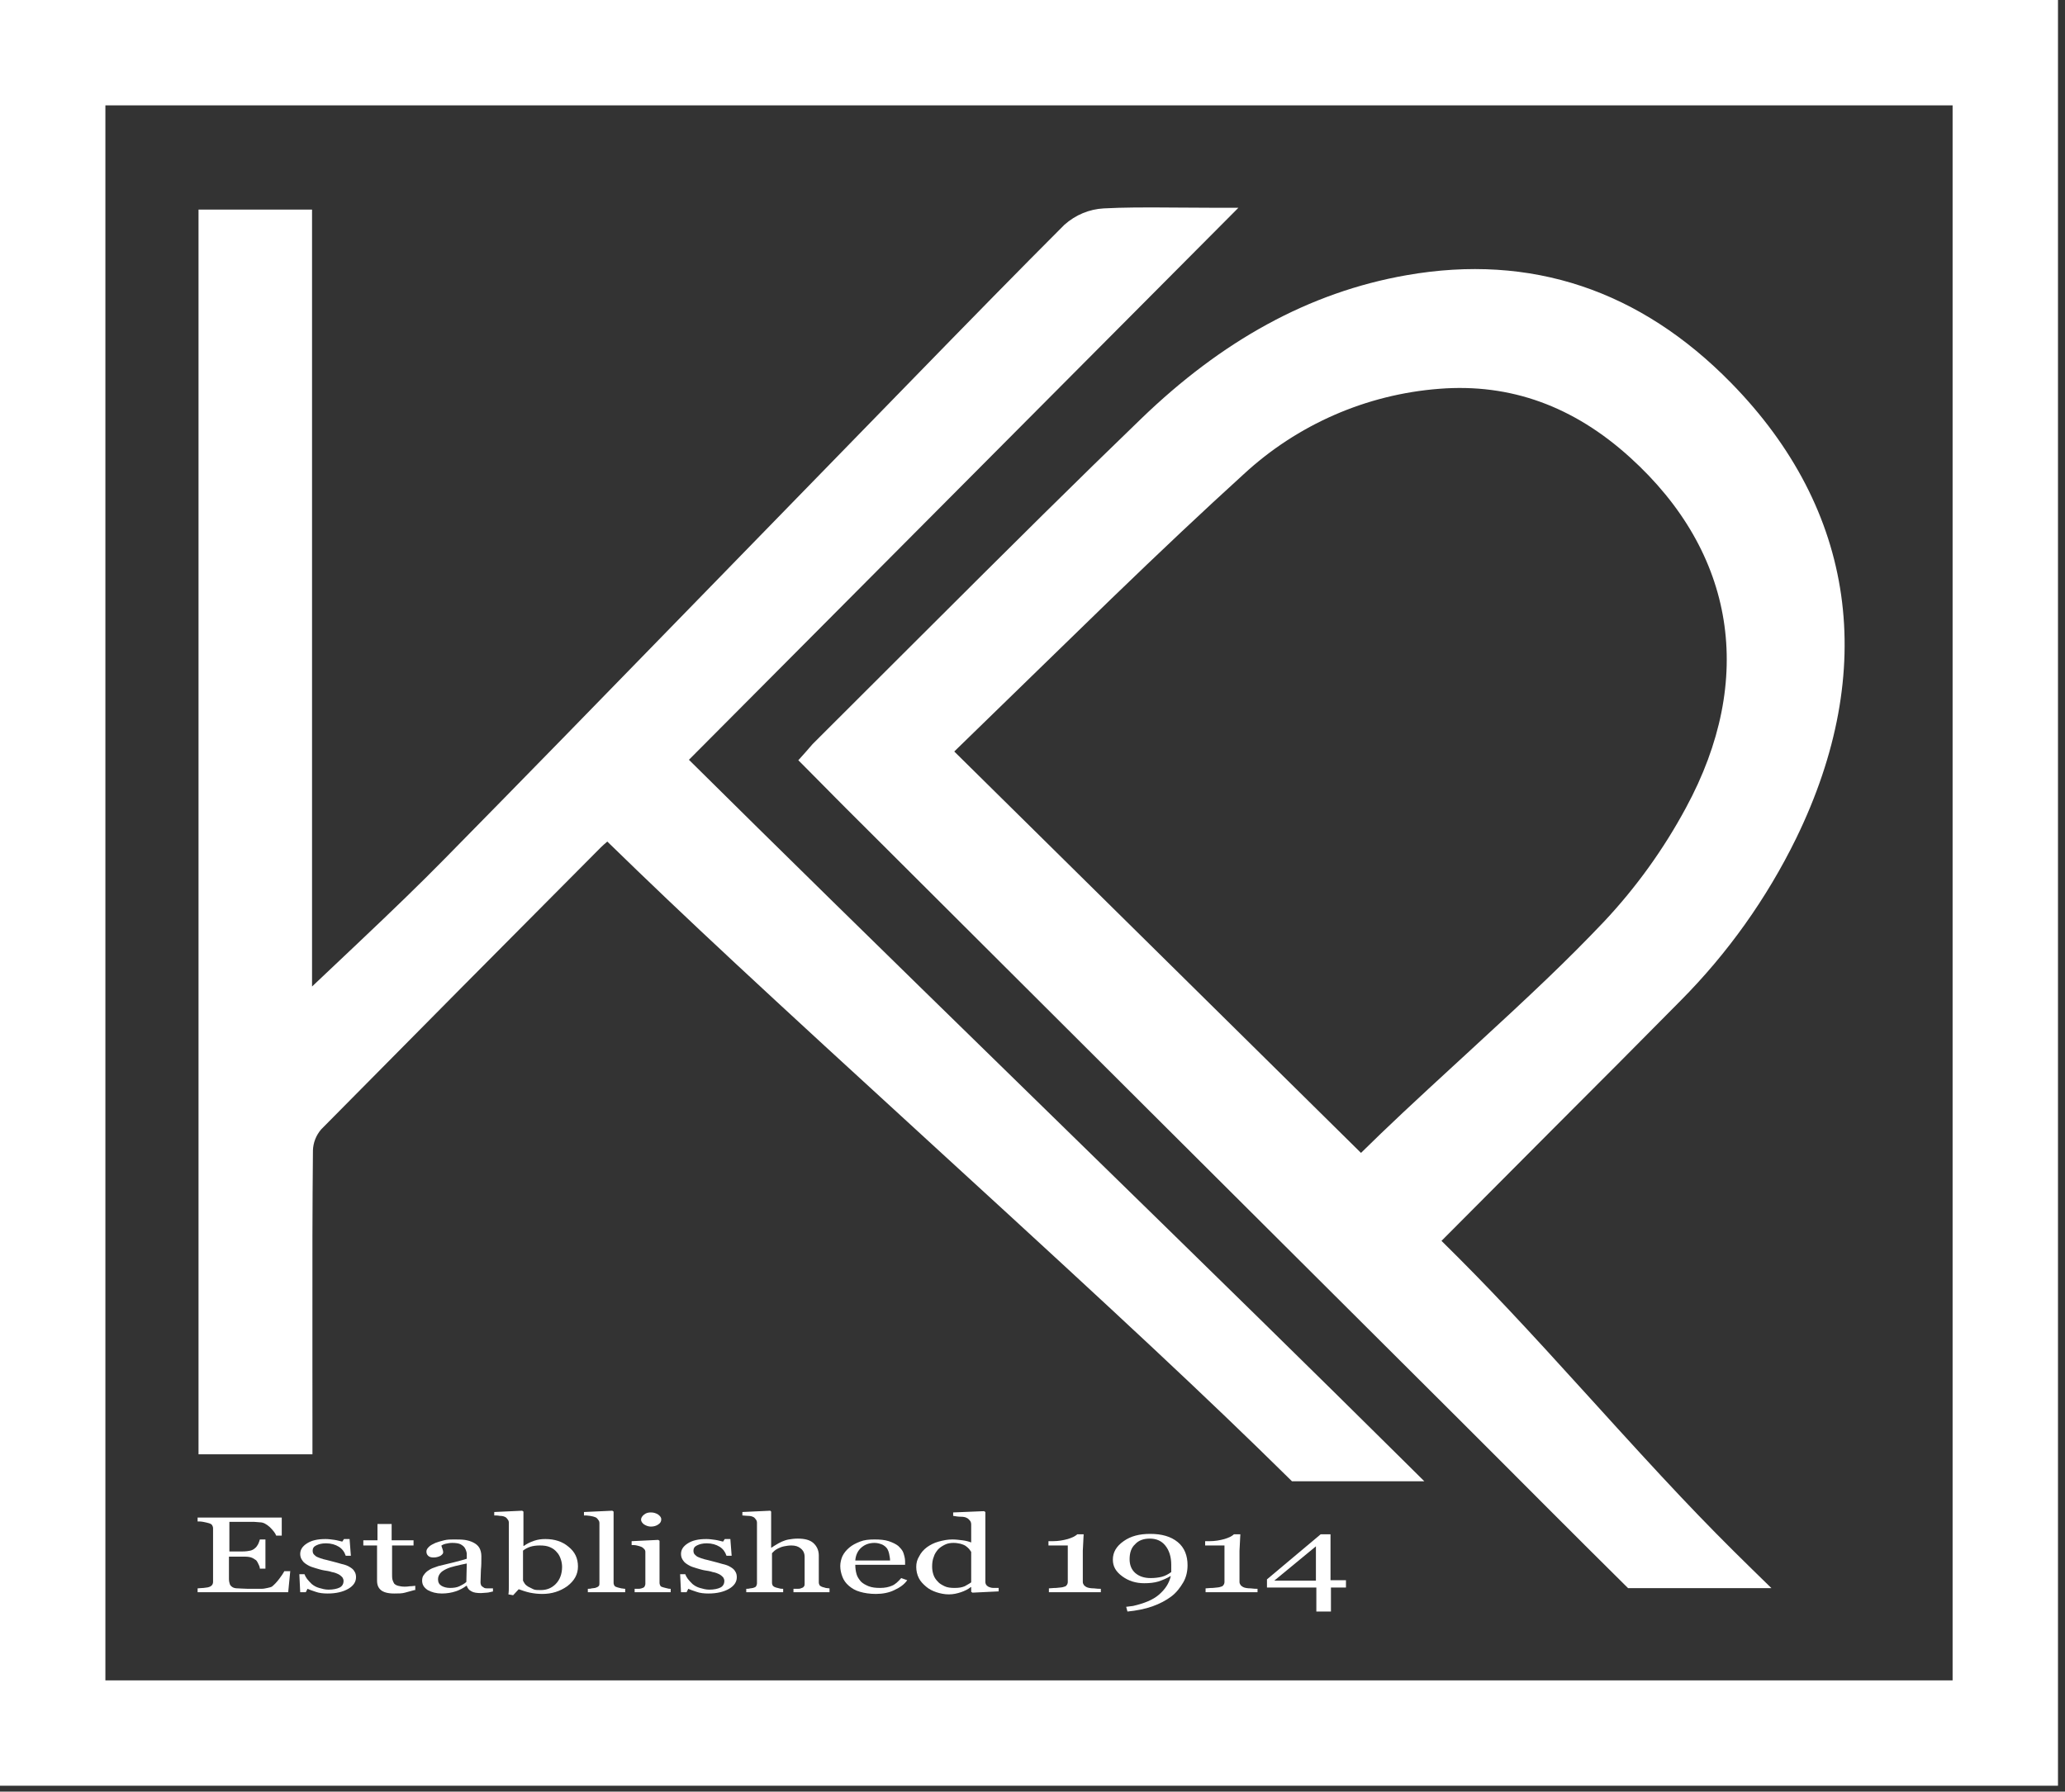
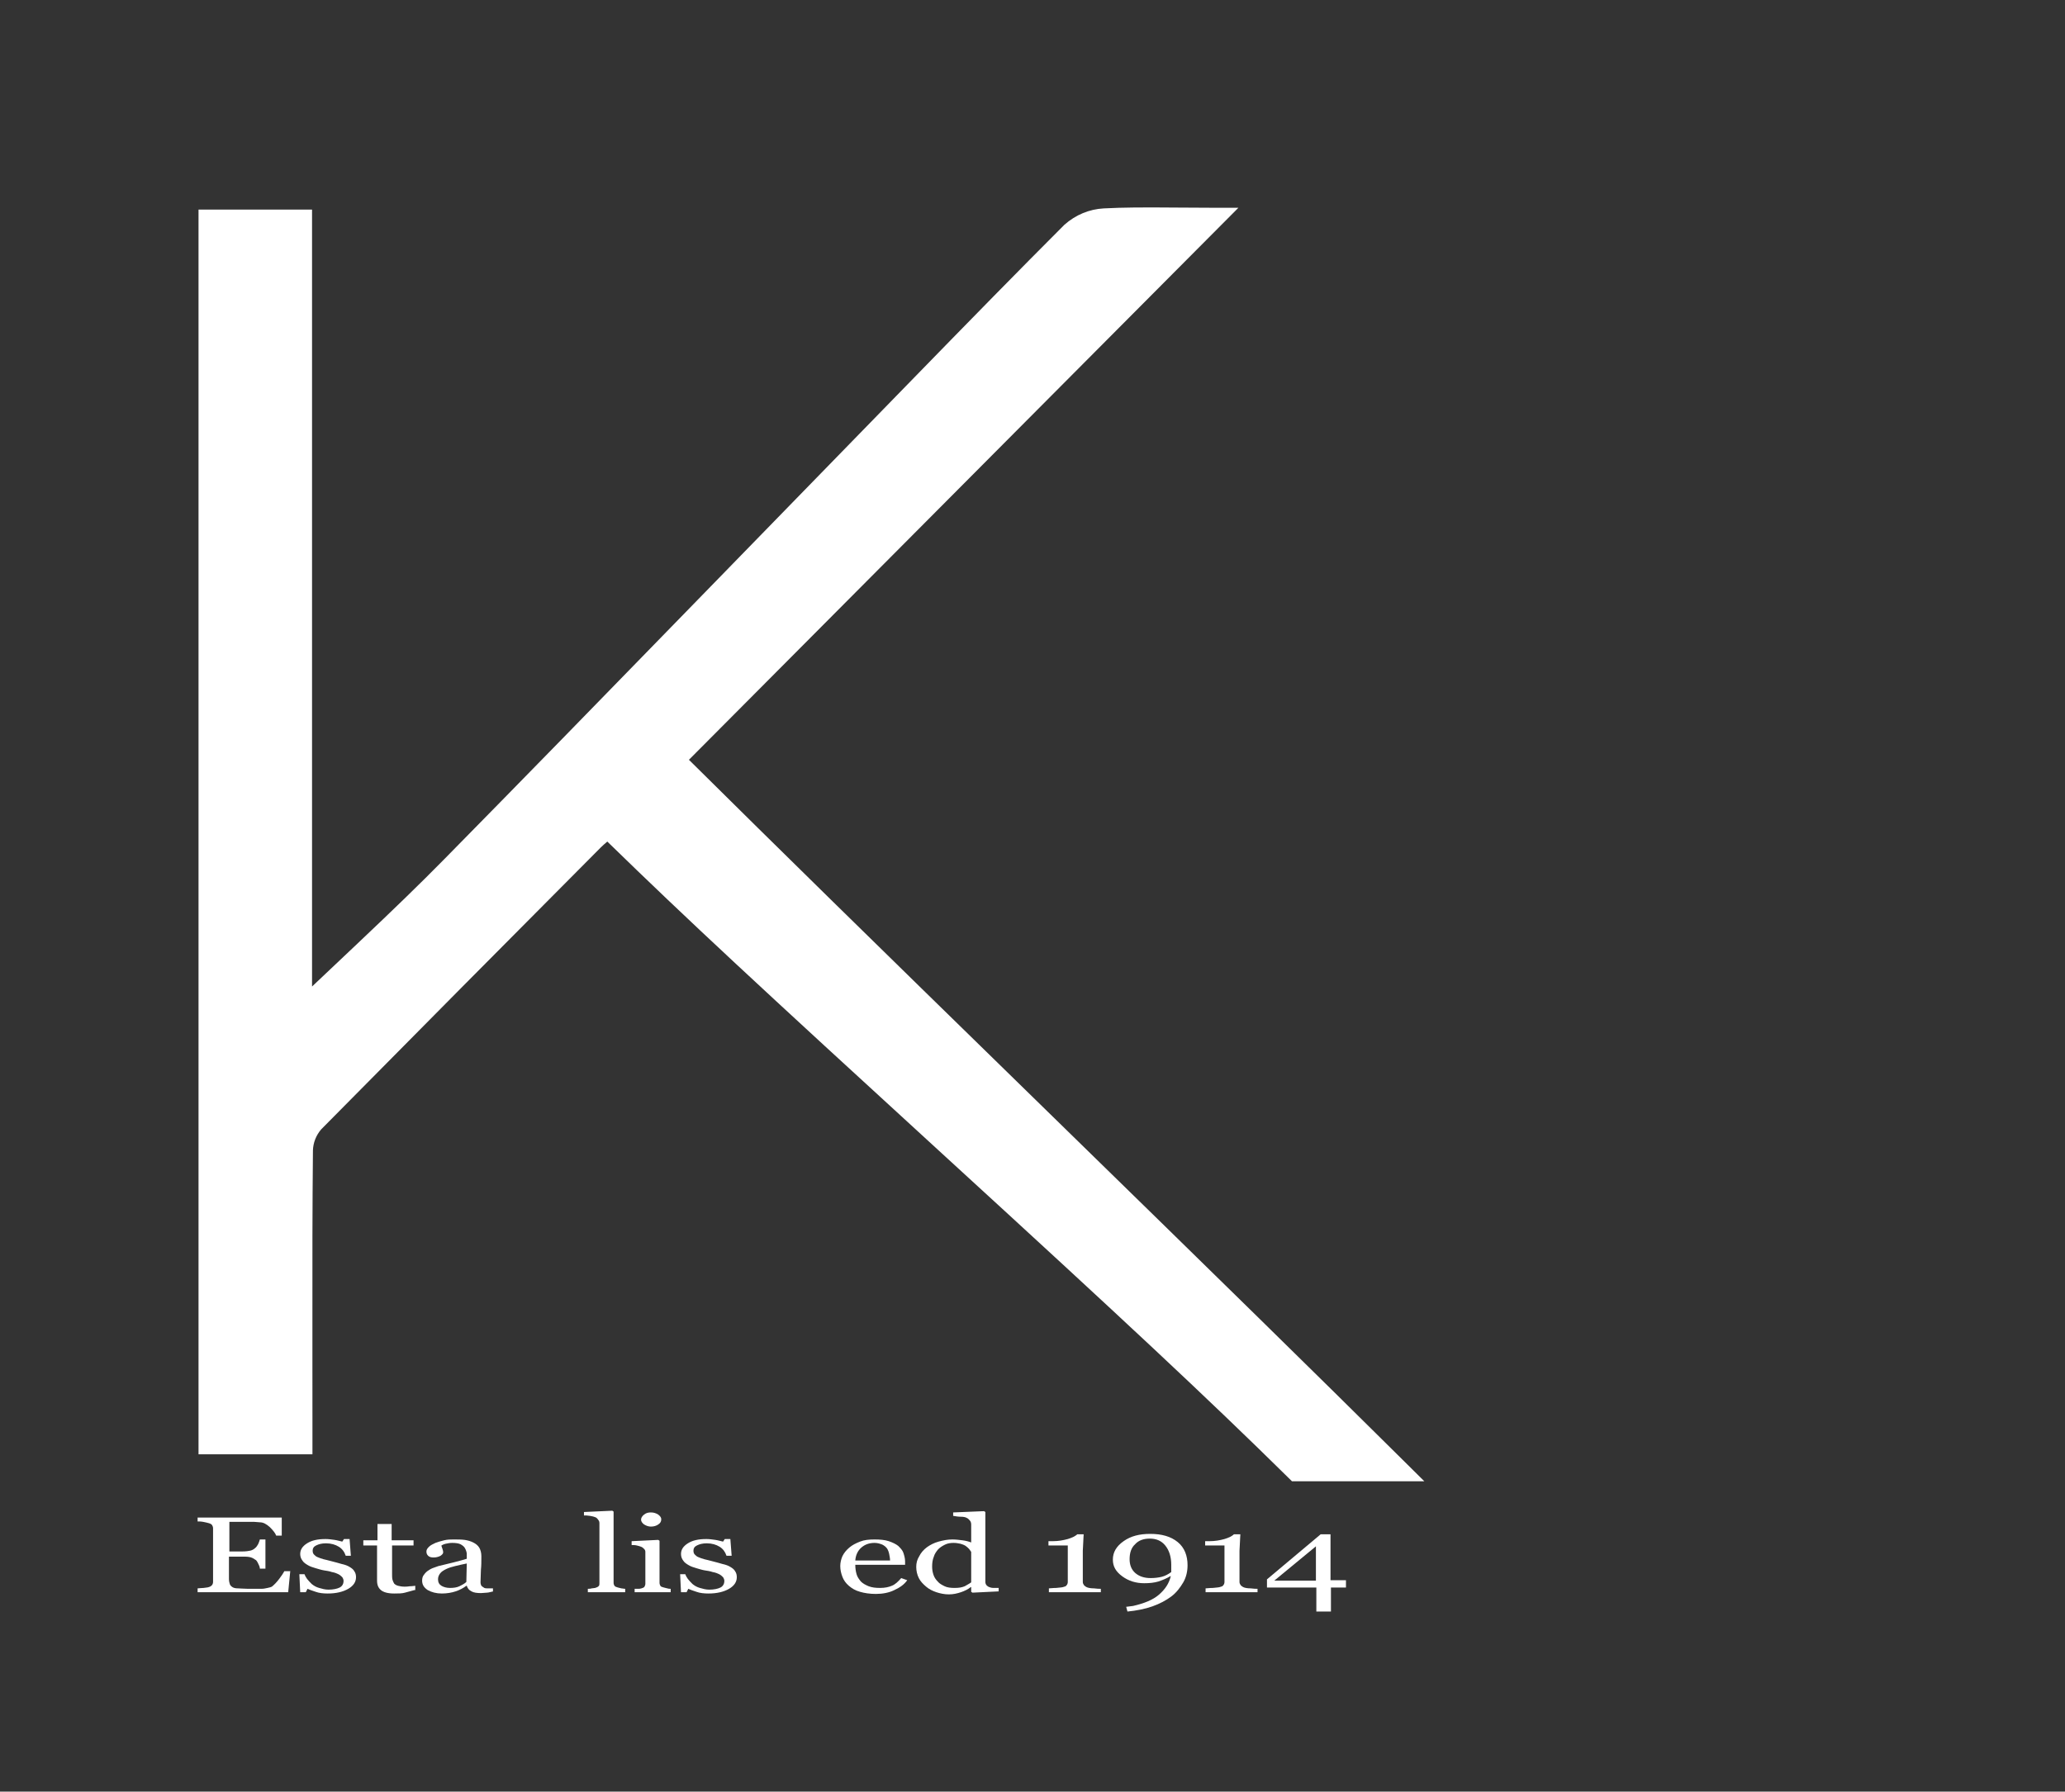
<svg xmlns="http://www.w3.org/2000/svg" width="174px" height="151px" viewBox="0 0 174 151" version="1.1">
  <rect x="0" y="0" width="174" height="151" fill="#333333" stroke="none" />
  <title>Group 2</title>
  <desc>Created with Sketch.</desc>
  <defs />
  <g id="Home" stroke="none" stroke-width="1" fill="none" fill-rule="evenodd">
    <g id="Home---D-(Alternative-Hero-2)" transform="translate(-873, -246)" fill="#FFFFFF" fill-rule="nonzero">
      <g id="AltHero">
        <g id="Header-Hero">
          <g id="HeroContent" transform="translate(568, 246)">
            <g id="Group-2" transform="translate(305, 0)">
              <path d="M87.104,92.543 C103.914,108.957 110.272,115.186 118.399,123.241 L120.015,124.843 L108.863,124.843 L108.589,124.573 C101.684,117.766 94.543,111.11 80.168,97.946 C79.936,97.733 79.936,97.733 79.704,97.521 C63.731,82.894 57.964,77.547 51.172,70.928 C50.93,71.134 50.769,71.278 50.625,71.421 C42.76,79.325 34.908,87.243 27.07,95.177 C26.635,95.677 26.387,96.312 26.369,96.957 C26.323,101.783 26.316,105.645 26.324,114.336 C26.326,116.912 26.327,118.057 26.327,119.489 L26.327,122.57 L16.728,122.57 L16.728,17.665 L26.293,17.665 L26.293,83.145 C26.387,83.056 26.483,82.965 26.58,82.873 C27.314,82.177 29.82,79.809 30.098,79.547 C33.265,76.55 35.354,74.526 37.428,72.419 C44.058,65.679 49.502,60.1 61.129,48.151 L61.786,47.475 C66.937,42.182 69.492,39.558 72.492,36.482 C73.239,35.716 73.918,35.018 75.127,33.777 L75.55,33.342 C82.457,26.249 85.711,22.929 89.686,18.946 C90.637,18.101 91.793,17.628 93.008,17.564 C94.747,17.478 96.071,17.47 99.424,17.496 C100.678,17.506 101.322,17.51 102.098,17.51 L104.351,17.51 L58.05,64.036 C65.729,71.646 72.931,78.705 87.104,92.543 Z" id="Shape" />
              <g id="Group" transform="translate(16, 127)">
                <path d="M8.464,5.351 L8.284,7.195 L0.651,7.195 L0.651,6.869 C0.796,6.869 0.94,6.833 1.158,6.833 C1.375,6.797 1.519,6.797 1.592,6.761 C1.736,6.725 1.809,6.652 1.881,6.58 C1.917,6.508 1.953,6.436 1.953,6.327 L1.953,1.808 C1.953,1.699 1.917,1.627 1.881,1.555 C1.845,1.482 1.736,1.41 1.592,1.374 C1.483,1.338 1.302,1.302 1.121,1.265 C0.94,1.229 0.76,1.229 0.651,1.229 L0.651,0.904 L7.741,0.904 L7.741,2.422 L7.271,2.422 C7.198,2.205 6.981,1.952 6.728,1.699 C6.439,1.446 6.186,1.302 5.896,1.302 C5.751,1.302 5.607,1.265 5.426,1.265 C5.245,1.265 5.028,1.265 4.775,1.265 L3.328,1.265 L3.328,3.76 L4.377,3.76 C4.702,3.76 4.956,3.724 5.1,3.688 C5.245,3.652 5.39,3.579 5.498,3.471 C5.607,3.399 5.679,3.254 5.751,3.145 C5.824,3.001 5.86,2.856 5.896,2.748 L6.366,2.748 L6.366,5.206 L5.896,5.206 C5.896,5.062 5.824,4.917 5.751,4.772 C5.679,4.628 5.607,4.483 5.498,4.447 C5.354,4.339 5.209,4.266 5.028,4.23 C4.847,4.194 4.63,4.194 4.341,4.194 L3.292,4.194 L3.292,6.074 C3.292,6.255 3.328,6.399 3.364,6.508 C3.4,6.616 3.473,6.689 3.581,6.761 C3.69,6.833 3.834,6.869 4.051,6.869 C4.232,6.869 4.522,6.906 4.883,6.906 C5.028,6.906 5.209,6.906 5.462,6.906 C5.715,6.906 5.896,6.906 6.041,6.906 C6.222,6.906 6.366,6.869 6.547,6.833 C6.728,6.797 6.837,6.761 6.909,6.725 C7.09,6.58 7.307,6.363 7.524,6.074 C7.741,5.785 7.886,5.568 7.958,5.423 L8.464,5.423 L8.464,5.351 Z" id="Shape" />
                <path d="M13.456,5.062 C13.637,5.17 13.782,5.279 13.854,5.423 C13.963,5.568 13.999,5.749 13.999,5.929 C13.999,6.327 13.782,6.652 13.348,6.906 C12.914,7.159 12.335,7.303 11.611,7.303 C11.25,7.303 10.888,7.267 10.599,7.159 C10.273,7.05 10.056,6.978 9.911,6.906 L9.767,7.195 L9.296,7.195 L9.224,5.676 L9.658,5.676 C9.694,5.785 9.767,5.929 9.875,6.074 C9.984,6.219 10.128,6.363 10.273,6.508 C10.454,6.652 10.635,6.761 10.888,6.833 C11.141,6.906 11.394,6.978 11.684,6.978 C12.082,6.978 12.407,6.906 12.624,6.797 C12.841,6.689 12.95,6.472 12.95,6.255 C12.95,6.146 12.914,6.038 12.841,5.929 C12.769,5.857 12.66,5.749 12.516,5.676 C12.371,5.604 12.19,5.532 11.973,5.496 C11.756,5.423 11.539,5.387 11.286,5.351 C11.069,5.315 10.852,5.242 10.599,5.17 C10.345,5.098 10.128,5.026 9.947,4.917 C9.767,4.809 9.586,4.7 9.477,4.519 C9.369,4.375 9.296,4.194 9.296,3.977 C9.296,3.615 9.477,3.326 9.875,3.073 C10.273,2.82 10.779,2.712 11.431,2.712 C11.684,2.712 11.937,2.748 12.19,2.784 C12.443,2.82 12.66,2.892 12.841,2.929 L12.986,2.712 L13.456,2.712 L13.565,4.122 L13.131,4.122 C13.022,3.796 12.841,3.543 12.552,3.362 C12.263,3.182 11.901,3.073 11.467,3.073 C11.105,3.073 10.852,3.145 10.635,3.254 C10.418,3.362 10.345,3.507 10.345,3.688 C10.345,3.832 10.382,3.941 10.454,4.013 C10.526,4.085 10.635,4.194 10.743,4.23 C10.888,4.302 11.033,4.339 11.25,4.411 C11.431,4.447 11.684,4.519 11.973,4.592 C12.263,4.664 12.516,4.736 12.769,4.809 C13.095,4.881 13.275,4.953 13.456,5.062 Z" id="Shape" />
                <path d="M18.918,7.014 C18.629,7.086 18.376,7.159 18.122,7.231 C17.869,7.303 17.58,7.303 17.218,7.303 C16.676,7.303 16.314,7.195 16.097,7.014 C15.88,6.833 15.771,6.58 15.771,6.219 L15.771,3.254 L14.614,3.254 L14.614,2.82 L15.807,2.82 L15.807,1.446 L17.001,1.446 L17.001,2.82 L18.846,2.82 L18.846,3.254 L17.037,3.254 L17.037,5.676 C17.037,5.857 17.037,6.002 17.073,6.146 C17.11,6.255 17.146,6.363 17.218,6.472 C17.291,6.544 17.399,6.616 17.544,6.652 C17.688,6.689 17.869,6.725 18.086,6.725 C18.195,6.725 18.34,6.725 18.557,6.689 C18.774,6.689 18.918,6.652 18.991,6.652 L18.991,7.014 L18.918,7.014 Z" id="Shape" />
                <path d="M25.574,7.122 C25.357,7.159 25.176,7.231 25.031,7.231 C24.887,7.231 24.706,7.267 24.525,7.267 C24.2,7.267 23.91,7.231 23.729,7.122 C23.512,7.014 23.404,6.869 23.331,6.652 L23.295,6.652 C23.006,6.869 22.716,7.014 22.391,7.122 C22.065,7.231 21.667,7.303 21.233,7.303 C20.763,7.303 20.365,7.195 20.04,7.014 C19.714,6.797 19.569,6.544 19.569,6.219 C19.569,6.038 19.606,5.893 19.678,5.785 C19.75,5.676 19.859,5.532 20.003,5.423 C20.112,5.351 20.257,5.242 20.438,5.17 C20.618,5.098 20.763,5.062 20.944,4.989 C21.125,4.953 21.523,4.845 22.138,4.7 C22.716,4.555 23.114,4.447 23.331,4.375 L23.331,3.977 C23.331,3.941 23.331,3.869 23.295,3.76 C23.259,3.652 23.223,3.543 23.15,3.435 C23.078,3.326 22.933,3.218 22.789,3.145 C22.644,3.073 22.391,3.037 22.101,3.037 C21.921,3.037 21.704,3.073 21.559,3.109 C21.378,3.145 21.27,3.218 21.197,3.254 C21.197,3.326 21.233,3.399 21.27,3.507 C21.306,3.615 21.342,3.724 21.342,3.832 C21.342,3.941 21.27,4.013 21.125,4.122 C20.98,4.194 20.799,4.266 20.546,4.266 C20.329,4.266 20.184,4.23 20.076,4.122 C19.967,4.013 19.931,3.905 19.931,3.76 C19.931,3.615 20.003,3.507 20.148,3.362 C20.293,3.218 20.474,3.145 20.691,3.037 C20.872,2.965 21.125,2.892 21.414,2.82 C21.704,2.748 21.957,2.748 22.21,2.748 C22.572,2.748 22.897,2.748 23.15,2.784 C23.404,2.82 23.657,2.892 23.874,3.001 C24.091,3.109 24.272,3.254 24.38,3.435 C24.489,3.615 24.561,3.869 24.561,4.158 C24.561,4.592 24.561,4.953 24.525,5.279 C24.525,5.604 24.489,5.966 24.489,6.363 C24.489,6.472 24.525,6.58 24.561,6.652 C24.634,6.725 24.706,6.761 24.814,6.833 C24.887,6.869 24.995,6.869 25.104,6.869 C25.249,6.869 25.393,6.869 25.538,6.869 L25.538,7.122 L25.574,7.122 Z M23.331,4.772 C22.97,4.845 22.644,4.917 22.355,4.989 C22.065,5.062 21.812,5.134 21.595,5.242 C21.378,5.351 21.197,5.459 21.089,5.604 C20.98,5.749 20.908,5.893 20.908,6.11 C20.908,6.363 21.016,6.544 21.197,6.652 C21.378,6.761 21.631,6.833 21.921,6.833 C22.21,6.833 22.499,6.797 22.716,6.689 C22.933,6.58 23.15,6.472 23.295,6.327 L23.331,4.772 Z" id="Shape" />
-                 <path d="M32.7,5.026 C32.7,5.676 32.411,6.219 31.796,6.689 C31.181,7.122 30.494,7.339 29.698,7.339 C29.336,7.339 29.01,7.303 28.649,7.231 C28.323,7.159 27.998,7.05 27.708,6.942 L27.238,7.448 L26.84,7.376 C26.876,7.159 26.876,6.906 26.876,6.58 C26.876,6.291 26.876,5.966 26.876,5.676 L26.876,1.338 C26.876,1.229 26.84,1.121 26.768,1.048 C26.695,0.94 26.623,0.868 26.515,0.832 C26.442,0.795 26.298,0.759 26.117,0.759 C25.936,0.723 25.755,0.723 25.646,0.723 L25.646,0.434 L27.998,0.325 L28.106,0.398 L28.106,3.29 L28.142,3.29 C28.396,3.109 28.685,2.965 29.01,2.856 C29.336,2.748 29.625,2.712 29.951,2.712 C30.747,2.712 31.398,2.929 31.904,3.362 C32.447,3.796 32.7,4.339 32.7,5.026 Z M31.362,5.062 C31.362,4.845 31.326,4.628 31.253,4.411 C31.181,4.194 31.072,3.977 30.928,3.832 C30.783,3.652 30.602,3.507 30.349,3.399 C30.096,3.29 29.842,3.254 29.481,3.254 C29.191,3.254 28.902,3.29 28.685,3.362 C28.468,3.435 28.251,3.543 28.07,3.688 L28.07,6.219 C28.106,6.291 28.142,6.363 28.215,6.472 C28.287,6.58 28.396,6.652 28.504,6.725 C28.649,6.797 28.793,6.869 28.938,6.942 C29.083,7.014 29.3,7.014 29.553,7.014 C30.096,7.014 30.494,6.833 30.819,6.508 C31.181,6.146 31.362,5.64 31.362,5.062 Z" id="Shape" />
                <path d="M36.643,7.195 L33.532,7.195 L33.532,6.906 C33.641,6.906 33.749,6.906 33.858,6.869 C33.966,6.869 34.075,6.833 34.147,6.833 C34.256,6.797 34.364,6.761 34.436,6.689 C34.509,6.616 34.509,6.544 34.509,6.436 L34.509,1.374 C34.509,1.265 34.473,1.157 34.4,1.085 C34.328,0.976 34.256,0.904 34.147,0.868 C34.075,0.832 33.93,0.795 33.713,0.759 C33.496,0.723 33.351,0.723 33.206,0.723 L33.206,0.434 L35.594,0.325 L35.702,0.398 L35.702,6.399 C35.702,6.508 35.739,6.58 35.775,6.652 C35.847,6.725 35.919,6.761 36.064,6.797 C36.173,6.833 36.245,6.833 36.354,6.869 C36.462,6.869 36.534,6.906 36.679,6.906 L36.679,7.195 L36.643,7.195 Z" id="Shape" />
                <path d="M40.55,7.195 L37.475,7.195 L37.475,6.906 C37.583,6.906 37.692,6.906 37.764,6.906 C37.873,6.906 37.945,6.906 38.054,6.869 C38.162,6.833 38.271,6.797 38.307,6.725 C38.343,6.652 38.379,6.58 38.379,6.472 L38.379,3.796 C38.379,3.688 38.343,3.615 38.271,3.543 C38.198,3.471 38.126,3.399 38.017,3.362 C37.945,3.326 37.8,3.29 37.656,3.254 C37.511,3.218 37.366,3.218 37.222,3.218 L37.222,2.892 L39.464,2.784 L39.573,2.856 L39.573,6.399 C39.573,6.508 39.609,6.58 39.645,6.652 C39.681,6.725 39.79,6.761 39.935,6.797 C40.043,6.833 40.115,6.833 40.224,6.869 C40.333,6.906 40.405,6.906 40.513,6.906 L40.513,7.195 L40.55,7.195 Z M39.718,1.048 C39.718,1.229 39.645,1.374 39.464,1.482 C39.32,1.591 39.103,1.663 38.849,1.663 C38.632,1.663 38.452,1.591 38.271,1.482 C38.126,1.374 38.017,1.229 38.017,1.085 C38.017,0.94 38.09,0.795 38.271,0.651 C38.452,0.506 38.632,0.47 38.849,0.47 C39.103,0.47 39.284,0.542 39.464,0.651 C39.645,0.795 39.718,0.904 39.718,1.048 Z" id="Shape" />
                <path d="M45.541,5.062 C45.722,5.17 45.867,5.279 45.939,5.423 C46.048,5.568 46.084,5.749 46.084,5.929 C46.084,6.327 45.867,6.652 45.433,6.906 C44.999,7.159 44.42,7.303 43.697,7.303 C43.335,7.303 42.973,7.267 42.684,7.159 C42.358,7.05 42.141,6.978 41.996,6.906 L41.852,7.195 L41.382,7.195 L41.309,5.676 L41.743,5.676 C41.779,5.785 41.852,5.929 41.96,6.074 C42.069,6.219 42.213,6.363 42.358,6.508 C42.539,6.652 42.72,6.761 42.973,6.833 C43.226,6.906 43.48,6.978 43.769,6.978 C44.167,6.978 44.492,6.906 44.709,6.797 C44.926,6.689 45.035,6.472 45.035,6.255 C45.035,6.146 44.999,6.038 44.926,5.929 C44.854,5.857 44.746,5.749 44.601,5.676 C44.456,5.604 44.275,5.532 44.058,5.496 C43.841,5.423 43.624,5.387 43.371,5.351 C43.154,5.315 42.937,5.242 42.684,5.17 C42.431,5.098 42.213,5.026 42.033,4.917 C41.852,4.809 41.671,4.7 41.562,4.519 C41.454,4.375 41.382,4.194 41.382,3.977 C41.382,3.615 41.562,3.326 41.96,3.073 C42.358,2.82 42.865,2.712 43.516,2.712 C43.769,2.712 44.022,2.748 44.275,2.784 C44.529,2.82 44.746,2.892 44.926,2.929 L45.071,2.712 L45.541,2.712 L45.65,4.122 L45.216,4.122 C45.107,3.796 44.926,3.543 44.637,3.362 C44.348,3.182 43.986,3.073 43.552,3.073 C43.19,3.073 42.937,3.145 42.72,3.254 C42.503,3.362 42.431,3.507 42.431,3.688 C42.431,3.832 42.467,3.941 42.539,4.013 C42.611,4.085 42.72,4.194 42.828,4.23 C42.973,4.302 43.118,4.339 43.335,4.411 C43.516,4.447 43.769,4.519 44.058,4.592 C44.348,4.664 44.601,4.736 44.854,4.809 C45.18,4.881 45.361,4.953 45.541,5.062 Z" id="Shape" />
-                 <path d="M54.006,7.195 L50.859,7.195 L50.859,6.906 C50.967,6.906 51.076,6.906 51.184,6.906 C51.293,6.906 51.401,6.906 51.474,6.869 C51.582,6.833 51.691,6.797 51.727,6.725 C51.799,6.652 51.799,6.58 51.799,6.472 L51.799,4.23 C51.799,3.905 51.691,3.688 51.474,3.507 C51.257,3.326 51.003,3.254 50.678,3.254 C50.461,3.254 50.244,3.29 50.063,3.326 C49.882,3.362 49.701,3.435 49.557,3.507 C49.412,3.579 49.303,3.652 49.231,3.724 C49.159,3.796 49.086,3.869 49.05,3.905 L49.05,6.399 C49.05,6.508 49.086,6.58 49.122,6.652 C49.195,6.725 49.267,6.761 49.376,6.797 C49.484,6.833 49.557,6.833 49.665,6.869 C49.774,6.906 49.882,6.906 49.991,6.906 L49.991,7.195 L46.88,7.195 L46.88,6.906 C46.988,6.906 47.097,6.906 47.205,6.869 C47.314,6.869 47.386,6.833 47.459,6.833 C47.567,6.797 47.676,6.761 47.712,6.689 C47.748,6.616 47.784,6.544 47.784,6.436 L47.784,1.338 C47.784,1.229 47.748,1.121 47.676,1.048 C47.603,0.94 47.531,0.868 47.422,0.832 C47.35,0.795 47.205,0.759 47.024,0.759 C46.844,0.759 46.663,0.723 46.554,0.723 L46.554,0.434 L48.905,0.325 L48.978,0.398 L48.978,3.435 L49.014,3.435 C49.159,3.326 49.303,3.254 49.412,3.182 C49.52,3.109 49.665,3.037 49.882,2.929 C50.063,2.856 50.244,2.784 50.461,2.748 C50.678,2.712 50.931,2.675 51.22,2.675 C51.799,2.675 52.233,2.784 52.523,3.037 C52.812,3.29 52.993,3.652 52.993,4.085 L52.993,6.363 C52.993,6.472 53.029,6.544 53.065,6.616 C53.138,6.689 53.21,6.725 53.318,6.761 C53.427,6.797 53.499,6.797 53.572,6.833 C53.644,6.833 53.753,6.869 53.897,6.869 L53.897,7.195 L54.006,7.195 Z" id="Shape" />
                <path d="M60.445,6.182 C60.191,6.544 59.83,6.797 59.359,7.014 C58.925,7.231 58.383,7.339 57.804,7.339 C57.297,7.339 56.827,7.267 56.466,7.159 C56.068,7.05 55.778,6.869 55.525,6.652 C55.272,6.436 55.091,6.182 54.982,5.893 C54.874,5.604 54.802,5.315 54.802,4.989 C54.802,4.7 54.874,4.411 54.982,4.158 C55.127,3.869 55.308,3.652 55.561,3.435 C55.814,3.218 56.104,3.073 56.466,2.929 C56.827,2.784 57.225,2.748 57.695,2.748 C58.166,2.748 58.564,2.784 58.889,2.892 C59.215,3.001 59.504,3.145 59.685,3.29 C59.866,3.471 60.047,3.652 60.119,3.869 C60.191,4.085 60.264,4.339 60.264,4.592 L60.264,4.881 L56.068,4.881 C56.068,5.17 56.104,5.423 56.176,5.676 C56.248,5.929 56.393,6.11 56.538,6.291 C56.719,6.472 56.936,6.58 57.189,6.689 C57.478,6.797 57.768,6.833 58.166,6.833 C58.564,6.833 58.889,6.761 59.142,6.652 C59.432,6.544 59.685,6.291 59.938,6.002 L60.445,6.182 Z M58.998,4.519 C58.998,4.339 58.961,4.194 58.925,3.977 C58.889,3.796 58.817,3.615 58.744,3.507 C58.636,3.362 58.491,3.254 58.346,3.182 C58.166,3.109 57.949,3.037 57.695,3.037 C57.225,3.037 56.863,3.182 56.574,3.435 C56.285,3.688 56.104,4.049 56.068,4.519 L58.998,4.519 Z" id="Shape" />
                <path d="M68.185,7.122 L65.943,7.231 L65.834,7.159 L65.834,6.761 L65.798,6.761 C65.581,6.942 65.292,7.086 64.966,7.195 C64.641,7.303 64.315,7.376 63.953,7.376 C63.592,7.376 63.23,7.303 62.904,7.195 C62.579,7.086 62.289,6.942 62.036,6.725 C61.783,6.508 61.566,6.291 61.421,6.002 C61.276,5.712 61.204,5.387 61.204,5.062 C61.204,4.736 61.276,4.447 61.457,4.158 C61.602,3.869 61.819,3.615 62.108,3.399 C62.362,3.218 62.687,3.037 63.085,2.929 C63.483,2.82 63.845,2.748 64.243,2.748 C64.532,2.748 64.821,2.784 65.111,2.82 C65.4,2.856 65.653,2.929 65.834,3.001 L65.834,1.482 C65.834,1.374 65.798,1.229 65.726,1.157 C65.653,1.085 65.581,0.976 65.473,0.94 C65.364,0.868 65.183,0.832 64.966,0.832 C64.749,0.832 64.532,0.795 64.315,0.759 L64.315,0.47 L66.919,0.362 L67.028,0.434 L67.028,6.327 C67.028,6.436 67.064,6.508 67.1,6.58 C67.173,6.652 67.245,6.725 67.353,6.761 C67.426,6.797 67.571,6.833 67.715,6.833 C67.86,6.833 68.005,6.833 68.149,6.833 L68.149,7.122 L68.185,7.122 Z M65.834,6.363 L65.834,3.796 C65.798,3.724 65.726,3.652 65.653,3.543 C65.581,3.471 65.473,3.362 65.364,3.29 C65.255,3.218 65.075,3.145 64.93,3.109 C64.749,3.073 64.568,3.037 64.351,3.037 C64.098,3.037 63.845,3.073 63.628,3.182 C63.411,3.29 63.23,3.399 63.049,3.579 C62.904,3.76 62.76,3.941 62.687,4.194 C62.579,4.447 62.543,4.736 62.543,5.026 C62.543,5.279 62.579,5.496 62.651,5.712 C62.723,5.929 62.832,6.11 63.013,6.291 C63.157,6.472 63.374,6.58 63.592,6.689 C63.809,6.797 64.098,6.833 64.423,6.833 C64.785,6.833 65.038,6.797 65.292,6.689 C65.473,6.58 65.69,6.472 65.834,6.363 Z" id="Shape" />
                <path d="M76.758,7.195 L72.381,7.195 L72.381,6.869 C72.526,6.869 72.707,6.833 72.996,6.833 C73.286,6.797 73.467,6.797 73.575,6.761 C73.72,6.725 73.828,6.689 73.865,6.616 C73.937,6.544 73.973,6.436 73.973,6.327 L73.973,3.254 L72.345,3.254 L72.345,2.892 L72.707,2.892 C73.177,2.892 73.575,2.82 73.973,2.712 C74.335,2.603 74.624,2.459 74.769,2.314 L75.311,2.314 C75.311,2.495 75.275,2.748 75.275,3.001 C75.275,3.254 75.239,3.471 75.239,3.688 L75.239,6.327 C75.239,6.436 75.275,6.508 75.348,6.616 C75.42,6.689 75.528,6.761 75.637,6.797 C75.746,6.833 75.926,6.869 76.18,6.869 C76.433,6.906 76.614,6.906 76.758,6.906 L76.758,7.195 Z" id="Shape" />
                <path d="M84.065,4.917 C84.065,5.423 83.957,5.929 83.704,6.363 C83.45,6.797 83.125,7.231 82.691,7.556 C82.257,7.882 81.714,8.171 81.099,8.388 C80.484,8.605 79.761,8.749 79.001,8.822 L78.893,8.424 L79.471,8.352 C80.412,8.135 81.135,7.846 81.642,7.412 C82.148,6.978 82.51,6.472 82.655,5.821 C82.293,6.038 81.931,6.182 81.606,6.291 C81.244,6.399 80.846,6.436 80.412,6.436 C79.725,6.436 79.11,6.255 78.567,5.857 C78.024,5.459 77.771,5.026 77.771,4.447 C77.771,3.832 78.061,3.326 78.676,2.892 C79.29,2.459 80.014,2.278 80.918,2.278 C81.895,2.278 82.655,2.495 83.233,2.965 C83.812,3.435 84.065,4.122 84.065,4.917 Z M82.691,4.881 C82.691,4.194 82.51,3.652 82.184,3.254 C81.859,2.856 81.425,2.675 80.882,2.675 C80.376,2.675 79.942,2.82 79.652,3.145 C79.327,3.435 79.182,3.869 79.182,4.411 C79.182,4.881 79.327,5.279 79.652,5.568 C79.978,5.857 80.412,6.002 80.954,6.002 C81.28,6.002 81.606,5.966 81.895,5.893 C82.184,5.821 82.437,5.676 82.691,5.496 C82.691,5.496 82.691,5.459 82.691,5.423 C82.691,5.387 82.691,5.351 82.691,5.279 C82.691,5.242 82.691,5.17 82.691,5.134 C82.691,5.098 82.691,4.917 82.691,4.881 Z" id="Shape" />
                <path d="M89.961,7.195 L85.584,7.195 L85.584,6.869 C85.729,6.869 85.91,6.833 86.199,6.833 C86.489,6.797 86.67,6.797 86.778,6.761 C86.923,6.725 87.031,6.689 87.068,6.616 C87.14,6.544 87.176,6.436 87.176,6.327 L87.176,3.254 L85.548,3.254 L85.548,2.892 L85.91,2.892 C86.38,2.892 86.778,2.82 87.176,2.712 C87.538,2.603 87.827,2.459 87.972,2.314 L88.514,2.314 C88.514,2.495 88.478,2.748 88.478,3.001 C88.478,3.254 88.442,3.471 88.442,3.688 L88.442,6.327 C88.442,6.436 88.478,6.508 88.551,6.616 C88.623,6.689 88.732,6.761 88.84,6.797 C88.949,6.833 89.129,6.869 89.383,6.869 C89.636,6.906 89.817,6.906 89.961,6.906 L89.961,7.195 Z" id="Shape" />
                <path d="M97.449,6.797 L96.147,6.797 L96.147,8.822 L94.917,8.822 L94.917,6.797 L90.757,6.797 L90.757,6.11 L95.279,2.314 L96.111,2.314 L96.111,6.182 L97.413,6.182 L97.413,6.797 L97.449,6.797 Z M94.881,6.219 L94.881,3.326 L91.372,6.219 L94.881,6.219 Z" id="Shape" />
              </g>
-               <path d="M134.001,117.859 C140.434,124.959 143.329,128.05 147.621,132.245 L149.265,133.851 L137.186,133.851 L136.912,133.581 C134.604,131.297 132.614,129.312 129.769,126.461 C129.689,126.381 127.054,123.739 126.273,122.957 C124.931,121.613 123.76,120.443 122.562,119.249 C105.478,102.226 88.401,85.2 71.332,68.171 C71.056,67.895 70.769,67.607 70.447,67.281 C70.498,67.333 68.483,65.294 67.893,64.701 L67.268,64.075 L67.858,63.416 C67.967,63.293 68.371,62.823 68.474,62.709 C70.834,60.35 72.588,58.602 76.482,54.715 C86.271,44.942 90.64,40.617 96.153,35.293 C102.926,28.75 110.267,24.64 118.523,23.193 C129.028,21.351 138.209,24.462 145.856,32.264 C156.366,42.984 158.271,56.452 151.341,70.668 C148.865,75.725 145.577,80.343 141.611,84.336 C139.905,86.066 138.121,87.865 136.089,89.906 C136.92,89.071 125.702,100.306 121.462,104.581 C125.336,108.397 128.326,111.596 134.001,117.859 Z M123.122,89.229 C123.283,89.082 123.283,89.082 123.444,88.934 C129.35,83.51 132.043,80.95 135.172,77.66 C137.869,74.783 140.182,71.569 142.053,68.094 C147.944,57.239 146.221,46.588 137.348,38.55 C132.621,34.263 127.302,32.293 121.276,32.768 C115.125,33.242 109.314,35.782 104.781,39.98 C101.345,43.104 97.817,46.432 93.64,50.466 C91.569,52.466 83.528,60.313 80.407,63.337 L114.68,97.168 C116.91,94.969 119.042,92.977 123.122,89.229 Z" id="Shape" />
-               <path d="M8.88,8.88 L8.88,141.624 L164.529,141.624 L164.529,8.88 L8.88,8.88 Z M173.409,0 L173.409,150.503 L0,150.503 L0,0 L173.409,0 Z" id="Rectangle-path" />
            </g>
          </g>
        </g>
      </g>
    </g>
  </g>
</svg>